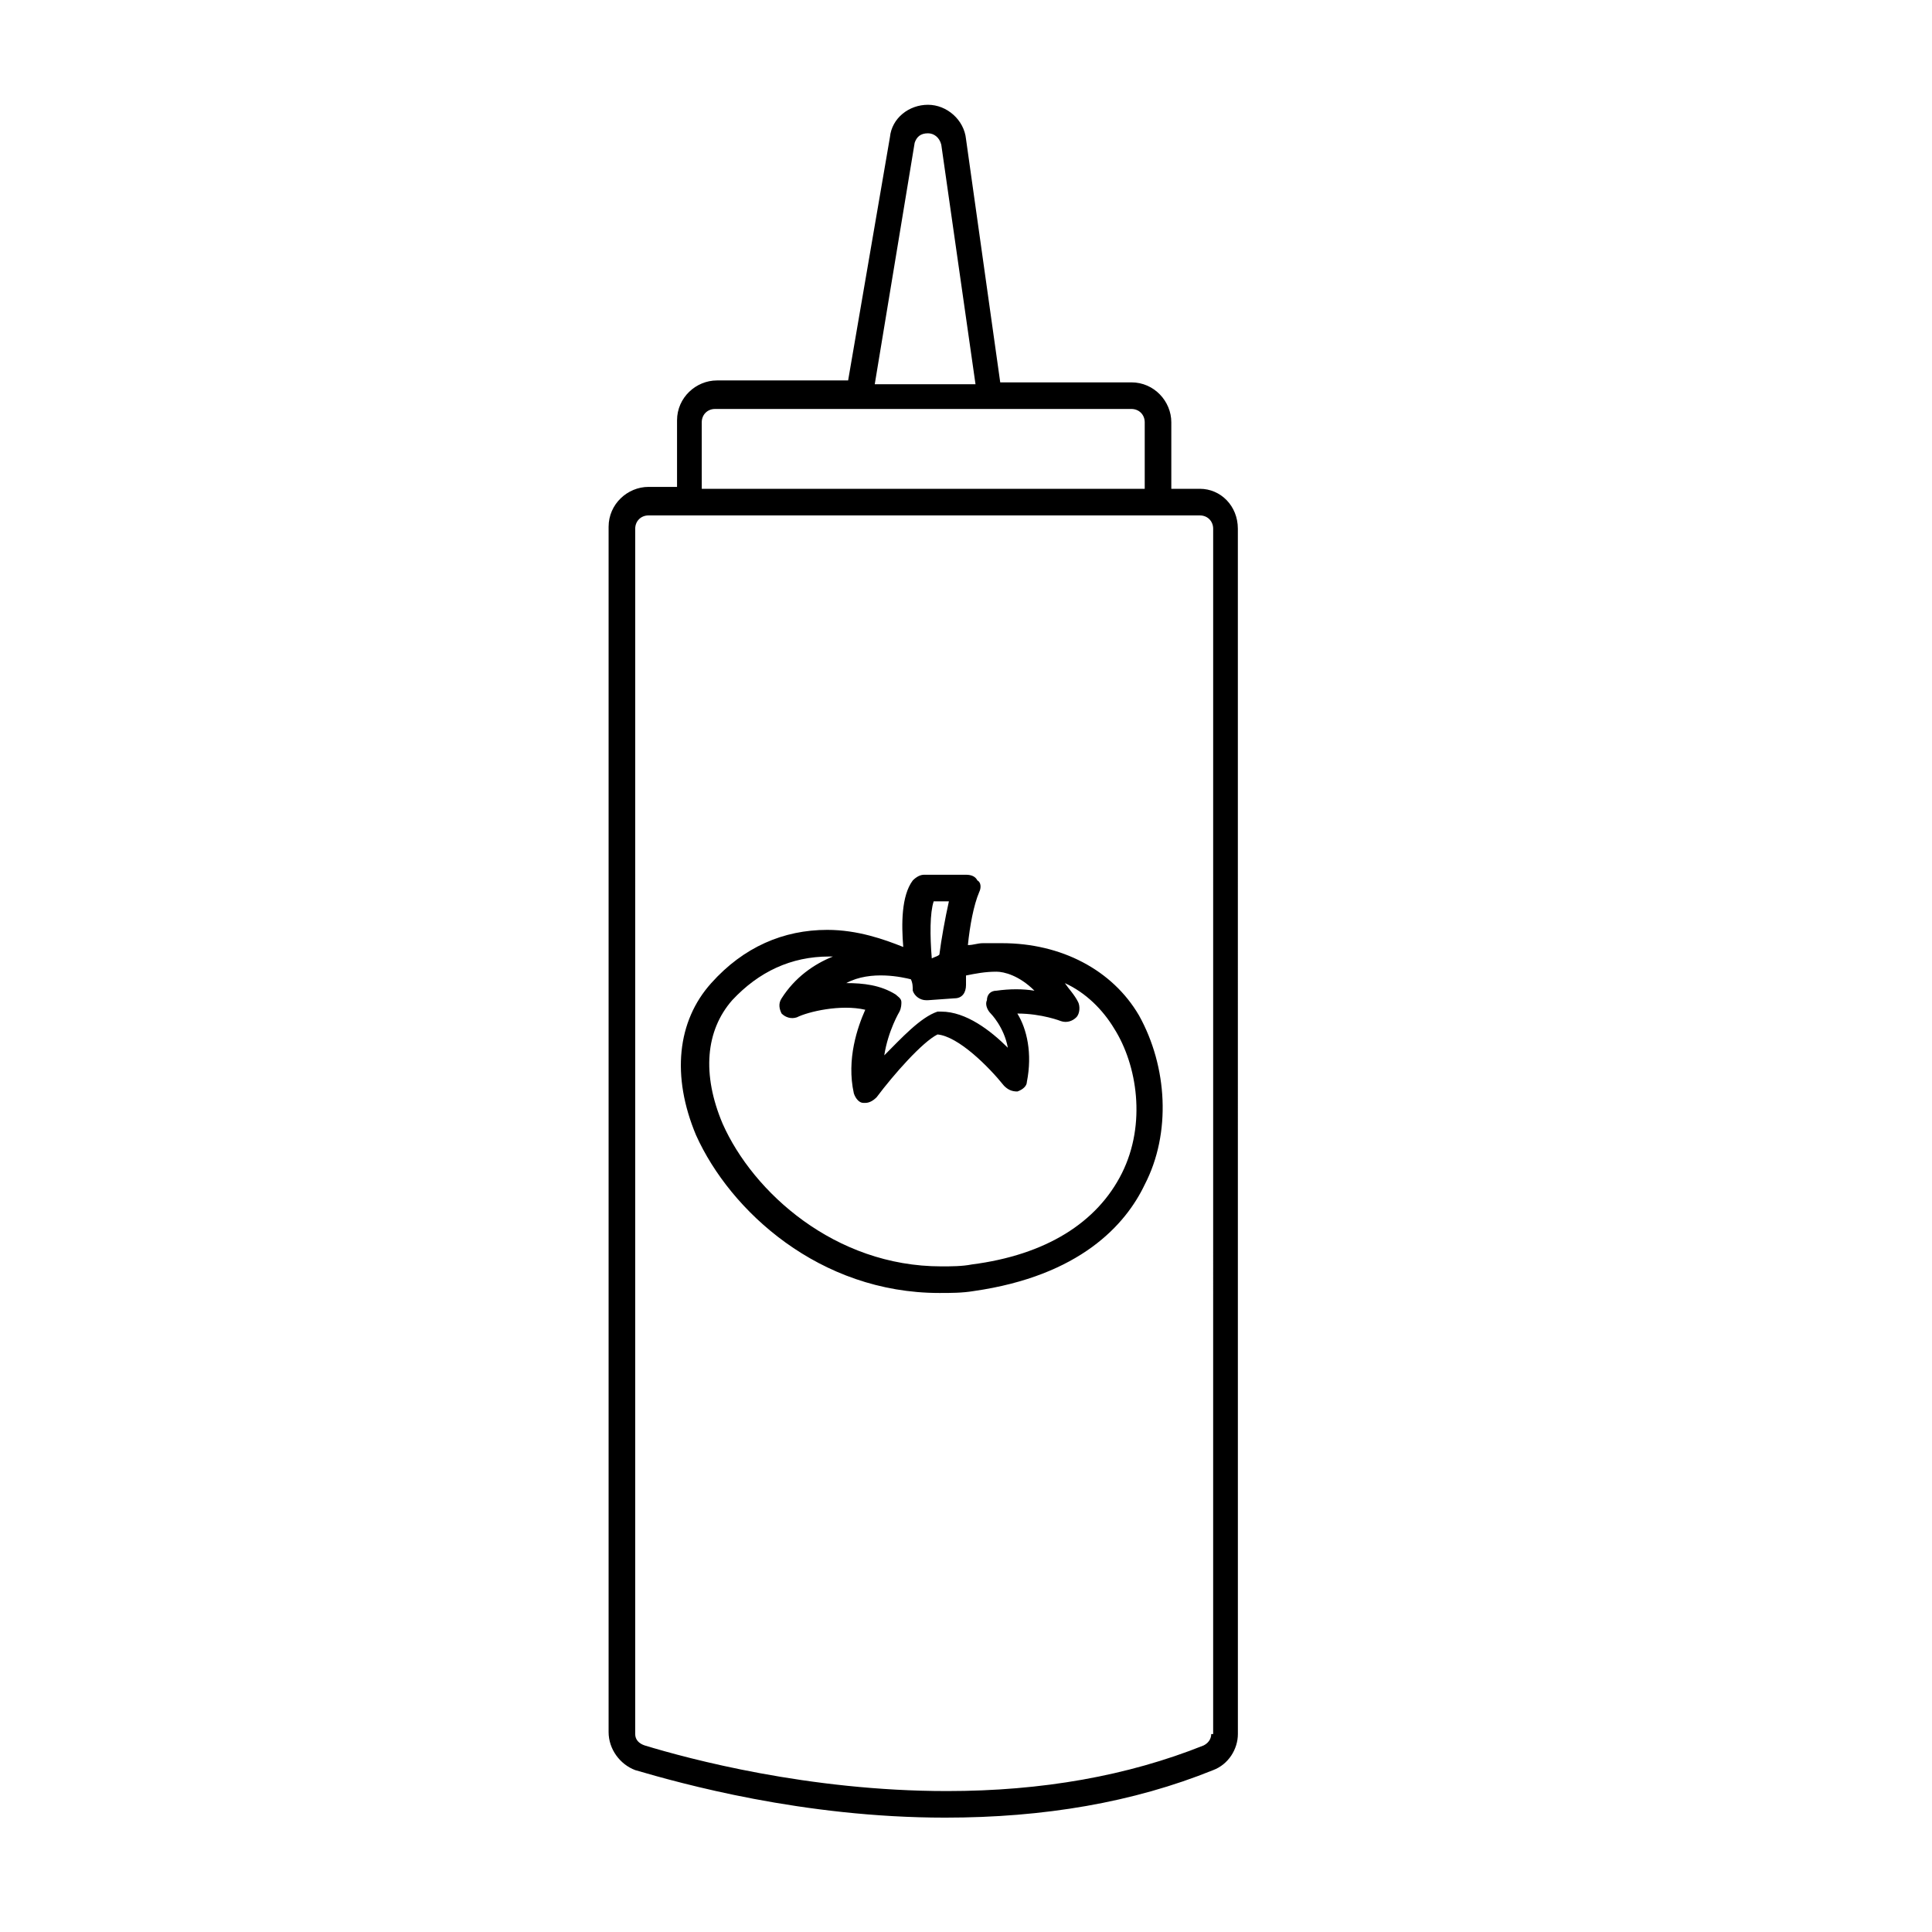
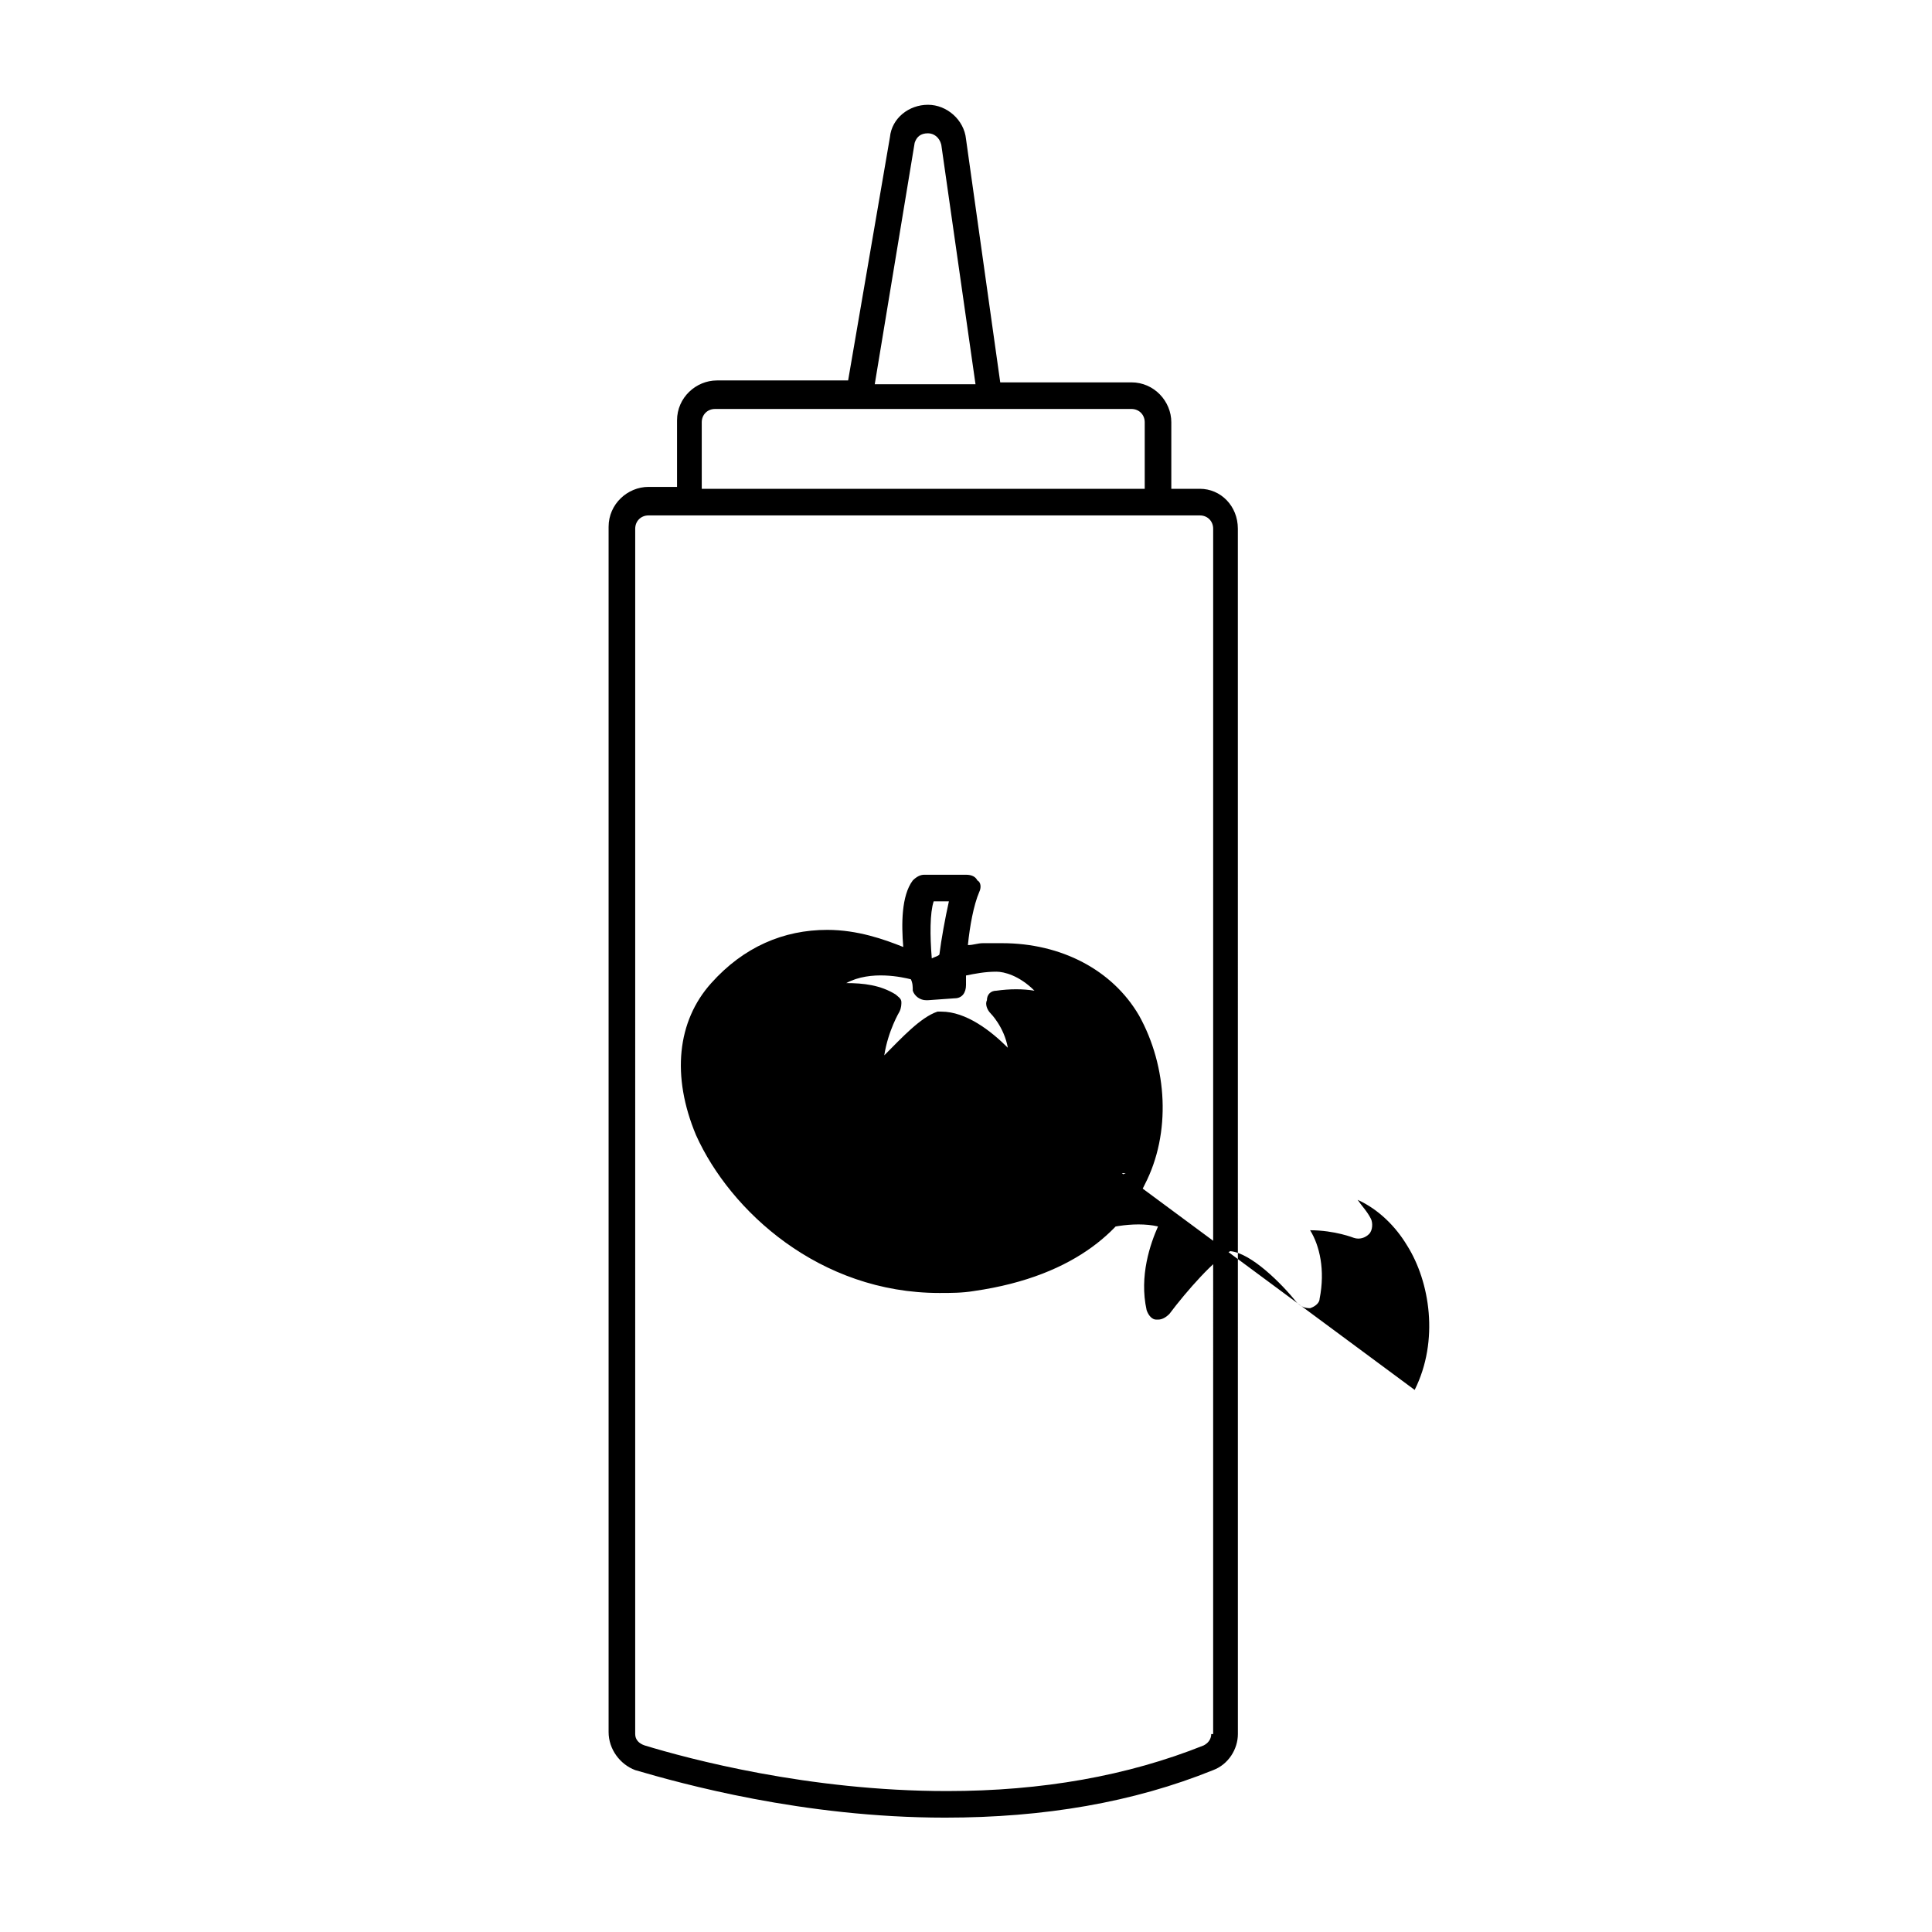
<svg xmlns="http://www.w3.org/2000/svg" fill="#000000" width="800px" height="800px" version="1.1" viewBox="144 144 512 512">
-   <path d="m461.97 273.54h-7.559v-17.633c0-5.543-4.535-10.578-10.578-10.578h-34.762l-9.07-64.492c-0.504-5.039-5.039-9.07-10.078-9.07s-9.574 3.527-10.078 8.566l-11.082 64.488h-34.762c-5.543 0-10.578 4.535-10.578 10.578v17.633h-7.559c-5.543 0-10.578 4.535-10.578 10.578v319.41c0 4.535 3.023 8.566 7.055 10.078 12.09 3.527 44.336 12.594 82.121 12.594 26.199 0 49.879-4.031 71.039-12.594 4.031-1.512 6.551-5.543 6.551-9.574l-0.008-319.41c0-6.043-4.535-10.578-10.074-10.578zm-75.574-91.695c0.504-1.512 1.512-2.519 3.527-2.519 1.512 0 3.023 1.008 3.527 3.023l9.07 63.48h-26.703zm-56.426 74.062c0-2.016 1.512-3.527 3.527-3.527h110.34c2.016 0 3.527 1.512 3.527 3.527v17.633h-117.39zm135.02 347.63c0 1.512-1.008 2.519-2.016 3.023-20.152 8.062-42.824 12.09-68.016 12.09-36.777 0-68.52-8.566-80.105-12.09-1.512-0.504-2.519-1.512-2.519-3.023l0.004-319.42c0-2.016 1.512-3.527 3.527-3.527h146.11c2.016 0 3.527 1.512 3.527 3.527l-0.004 319.42zm-19.145-190.44c-7.055-12.09-20.656-19.145-36.273-19.145h-2.016-3.023c-1.512 0-2.519 0.504-4.031 0.504 0.504-5.039 1.512-10.578 3.023-14.105 0.504-1.008 0.504-2.519-0.504-3.023-0.504-1.008-1.512-1.512-3.023-1.512h-11.082c-1.008 0-2.016 0.504-3.023 1.512-3.023 4.031-3.023 11.586-2.519 17.633-5.039-2.016-12.09-4.535-20.152-4.535-11.586 0-22.168 4.535-30.73 14.105-9.07 10.078-10.578 24.688-4.031 40.305 9.07 20.152 32.746 41.816 64.488 41.816 3.023 0 6.047 0 9.07-0.504 28.215-4.031 40.305-17.633 45.344-28.215 7.051-13.602 6.043-31.234-1.516-44.836zm-54.41-30.23h4.031c-1.008 4.535-2.016 10.078-2.519 14.105-0.504 0.504-1.008 0.504-2.016 1.008-0.504-6.043-0.504-12.09 0.504-15.113zm-6.047 20.656c0.504 1.008 0.504 2.016 0.504 3.023 0.504 1.512 2.016 2.519 3.527 2.519h0.504l7.055-0.504c2.016 0 3.023-1.512 3.023-3.527v-2.519c2.519-0.504 5.039-1.008 8.062-1.008 2.016 0 6.047 1.008 10.078 5.039-3.023-0.504-6.551-0.504-10.078 0-1.512 0-2.519 1.008-2.519 2.519-0.504 1.008 0 2.519 1.008 3.527 0 0 3.527 3.527 4.535 9.07-4.535-4.535-11.082-9.574-17.633-9.574h-1.008c-4.535 1.512-9.574 7.055-14.105 11.586 1.008-6.551 4.031-11.586 4.031-11.586 0.504-1.008 0.504-2.016 0.504-2.519 0-1.008-1.008-1.512-1.512-2.016-4.031-2.519-8.566-3.023-13.098-3.023 6.543-3.523 15.105-1.512 17.121-1.008zm55.926 51.391c-6.551 13.098-20.152 21.664-39.801 24.184-2.519 0.504-5.543 0.504-8.062 0.504-28.215 0-49.879-19.648-57.938-37.785-5.543-13.098-4.535-24.688 2.519-32.746 7.055-7.559 15.617-11.586 25.695-11.586h1.008c-5.039 2.016-10.078 5.543-13.602 11.082-1.008 1.512-0.504 3.023 0 4.031 1.008 1.008 2.519 1.512 4.031 1.008 3.023-1.512 11.586-3.527 18.137-2.016-2.016 4.535-5.039 13.098-3.023 22.168 0.504 1.512 1.512 2.519 2.519 2.519h0.504c1.008 0 2.016-0.504 3.023-1.512 4.535-6.047 12.09-14.609 16.121-16.625 5.543 0.504 13.602 8.566 17.633 13.602 1.008 1.008 2.016 1.512 3.527 1.512 1.512-0.504 2.519-1.512 2.519-2.519 1.512-7.559 0-14.105-2.519-18.137 6.551 0 11.586 2.016 11.586 2.016 1.512 0.504 3.023 0 4.031-1.008 1.008-1.008 1.008-3.023 0.504-4.031-1.008-2.016-2.519-3.527-3.527-5.039 5.543 2.519 10.078 7.055 13.098 12.09 6.043 9.57 8.562 25.191 2.016 38.289z" />
+   <path d="m461.97 273.54h-7.559v-17.633c0-5.543-4.535-10.578-10.578-10.578h-34.762l-9.07-64.492c-0.504-5.039-5.039-9.07-10.078-9.07s-9.574 3.527-10.078 8.566l-11.082 64.488h-34.762c-5.543 0-10.578 4.535-10.578 10.578v17.633h-7.559c-5.543 0-10.578 4.535-10.578 10.578v319.41c0 4.535 3.023 8.566 7.055 10.078 12.09 3.527 44.336 12.594 82.121 12.594 26.199 0 49.879-4.031 71.039-12.594 4.031-1.512 6.551-5.543 6.551-9.574l-0.008-319.41c0-6.043-4.535-10.578-10.074-10.578zm-75.574-91.695c0.504-1.512 1.512-2.519 3.527-2.519 1.512 0 3.023 1.008 3.527 3.023l9.07 63.48h-26.703zm-56.426 74.062c0-2.016 1.512-3.527 3.527-3.527h110.34c2.016 0 3.527 1.512 3.527 3.527v17.633h-117.39zm135.02 347.63c0 1.512-1.008 2.519-2.016 3.023-20.152 8.062-42.824 12.09-68.016 12.09-36.777 0-68.52-8.566-80.105-12.09-1.512-0.504-2.519-1.512-2.519-3.023l0.004-319.42c0-2.016 1.512-3.527 3.527-3.527h146.11c2.016 0 3.527 1.512 3.527 3.527l-0.004 319.42zm-19.145-190.44c-7.055-12.09-20.656-19.145-36.273-19.145h-2.016-3.023c-1.512 0-2.519 0.504-4.031 0.504 0.504-5.039 1.512-10.578 3.023-14.105 0.504-1.008 0.504-2.519-0.504-3.023-0.504-1.008-1.512-1.512-3.023-1.512h-11.082c-1.008 0-2.016 0.504-3.023 1.512-3.023 4.031-3.023 11.586-2.519 17.633-5.039-2.016-12.09-4.535-20.152-4.535-11.586 0-22.168 4.535-30.73 14.105-9.07 10.078-10.578 24.688-4.031 40.305 9.07 20.152 32.746 41.816 64.488 41.816 3.023 0 6.047 0 9.07-0.504 28.215-4.031 40.305-17.633 45.344-28.215 7.051-13.602 6.043-31.234-1.516-44.836zm-54.41-30.23h4.031c-1.008 4.535-2.016 10.078-2.519 14.105-0.504 0.504-1.008 0.504-2.016 1.008-0.504-6.043-0.504-12.09 0.504-15.113zm-6.047 20.656c0.504 1.008 0.504 2.016 0.504 3.023 0.504 1.512 2.016 2.519 3.527 2.519h0.504l7.055-0.504c2.016 0 3.023-1.512 3.023-3.527v-2.519c2.519-0.504 5.039-1.008 8.062-1.008 2.016 0 6.047 1.008 10.078 5.039-3.023-0.504-6.551-0.504-10.078 0-1.512 0-2.519 1.008-2.519 2.519-0.504 1.008 0 2.519 1.008 3.527 0 0 3.527 3.527 4.535 9.07-4.535-4.535-11.082-9.574-17.633-9.574h-1.008c-4.535 1.512-9.574 7.055-14.105 11.586 1.008-6.551 4.031-11.586 4.031-11.586 0.504-1.008 0.504-2.016 0.504-2.519 0-1.008-1.008-1.512-1.512-2.016-4.031-2.519-8.566-3.023-13.098-3.023 6.543-3.523 15.105-1.512 17.121-1.008zm55.926 51.391h1.008c-5.039 2.016-10.078 5.543-13.602 11.082-1.008 1.512-0.504 3.023 0 4.031 1.008 1.008 2.519 1.512 4.031 1.008 3.023-1.512 11.586-3.527 18.137-2.016-2.016 4.535-5.039 13.098-3.023 22.168 0.504 1.512 1.512 2.519 2.519 2.519h0.504c1.008 0 2.016-0.504 3.023-1.512 4.535-6.047 12.09-14.609 16.121-16.625 5.543 0.504 13.602 8.566 17.633 13.602 1.008 1.008 2.016 1.512 3.527 1.512 1.512-0.504 2.519-1.512 2.519-2.519 1.512-7.559 0-14.105-2.519-18.137 6.551 0 11.586 2.016 11.586 2.016 1.512 0.504 3.023 0 4.031-1.008 1.008-1.008 1.008-3.023 0.504-4.031-1.008-2.016-2.519-3.527-3.527-5.039 5.543 2.519 10.078 7.055 13.098 12.09 6.043 9.57 8.562 25.191 2.016 38.289z" />
</svg>